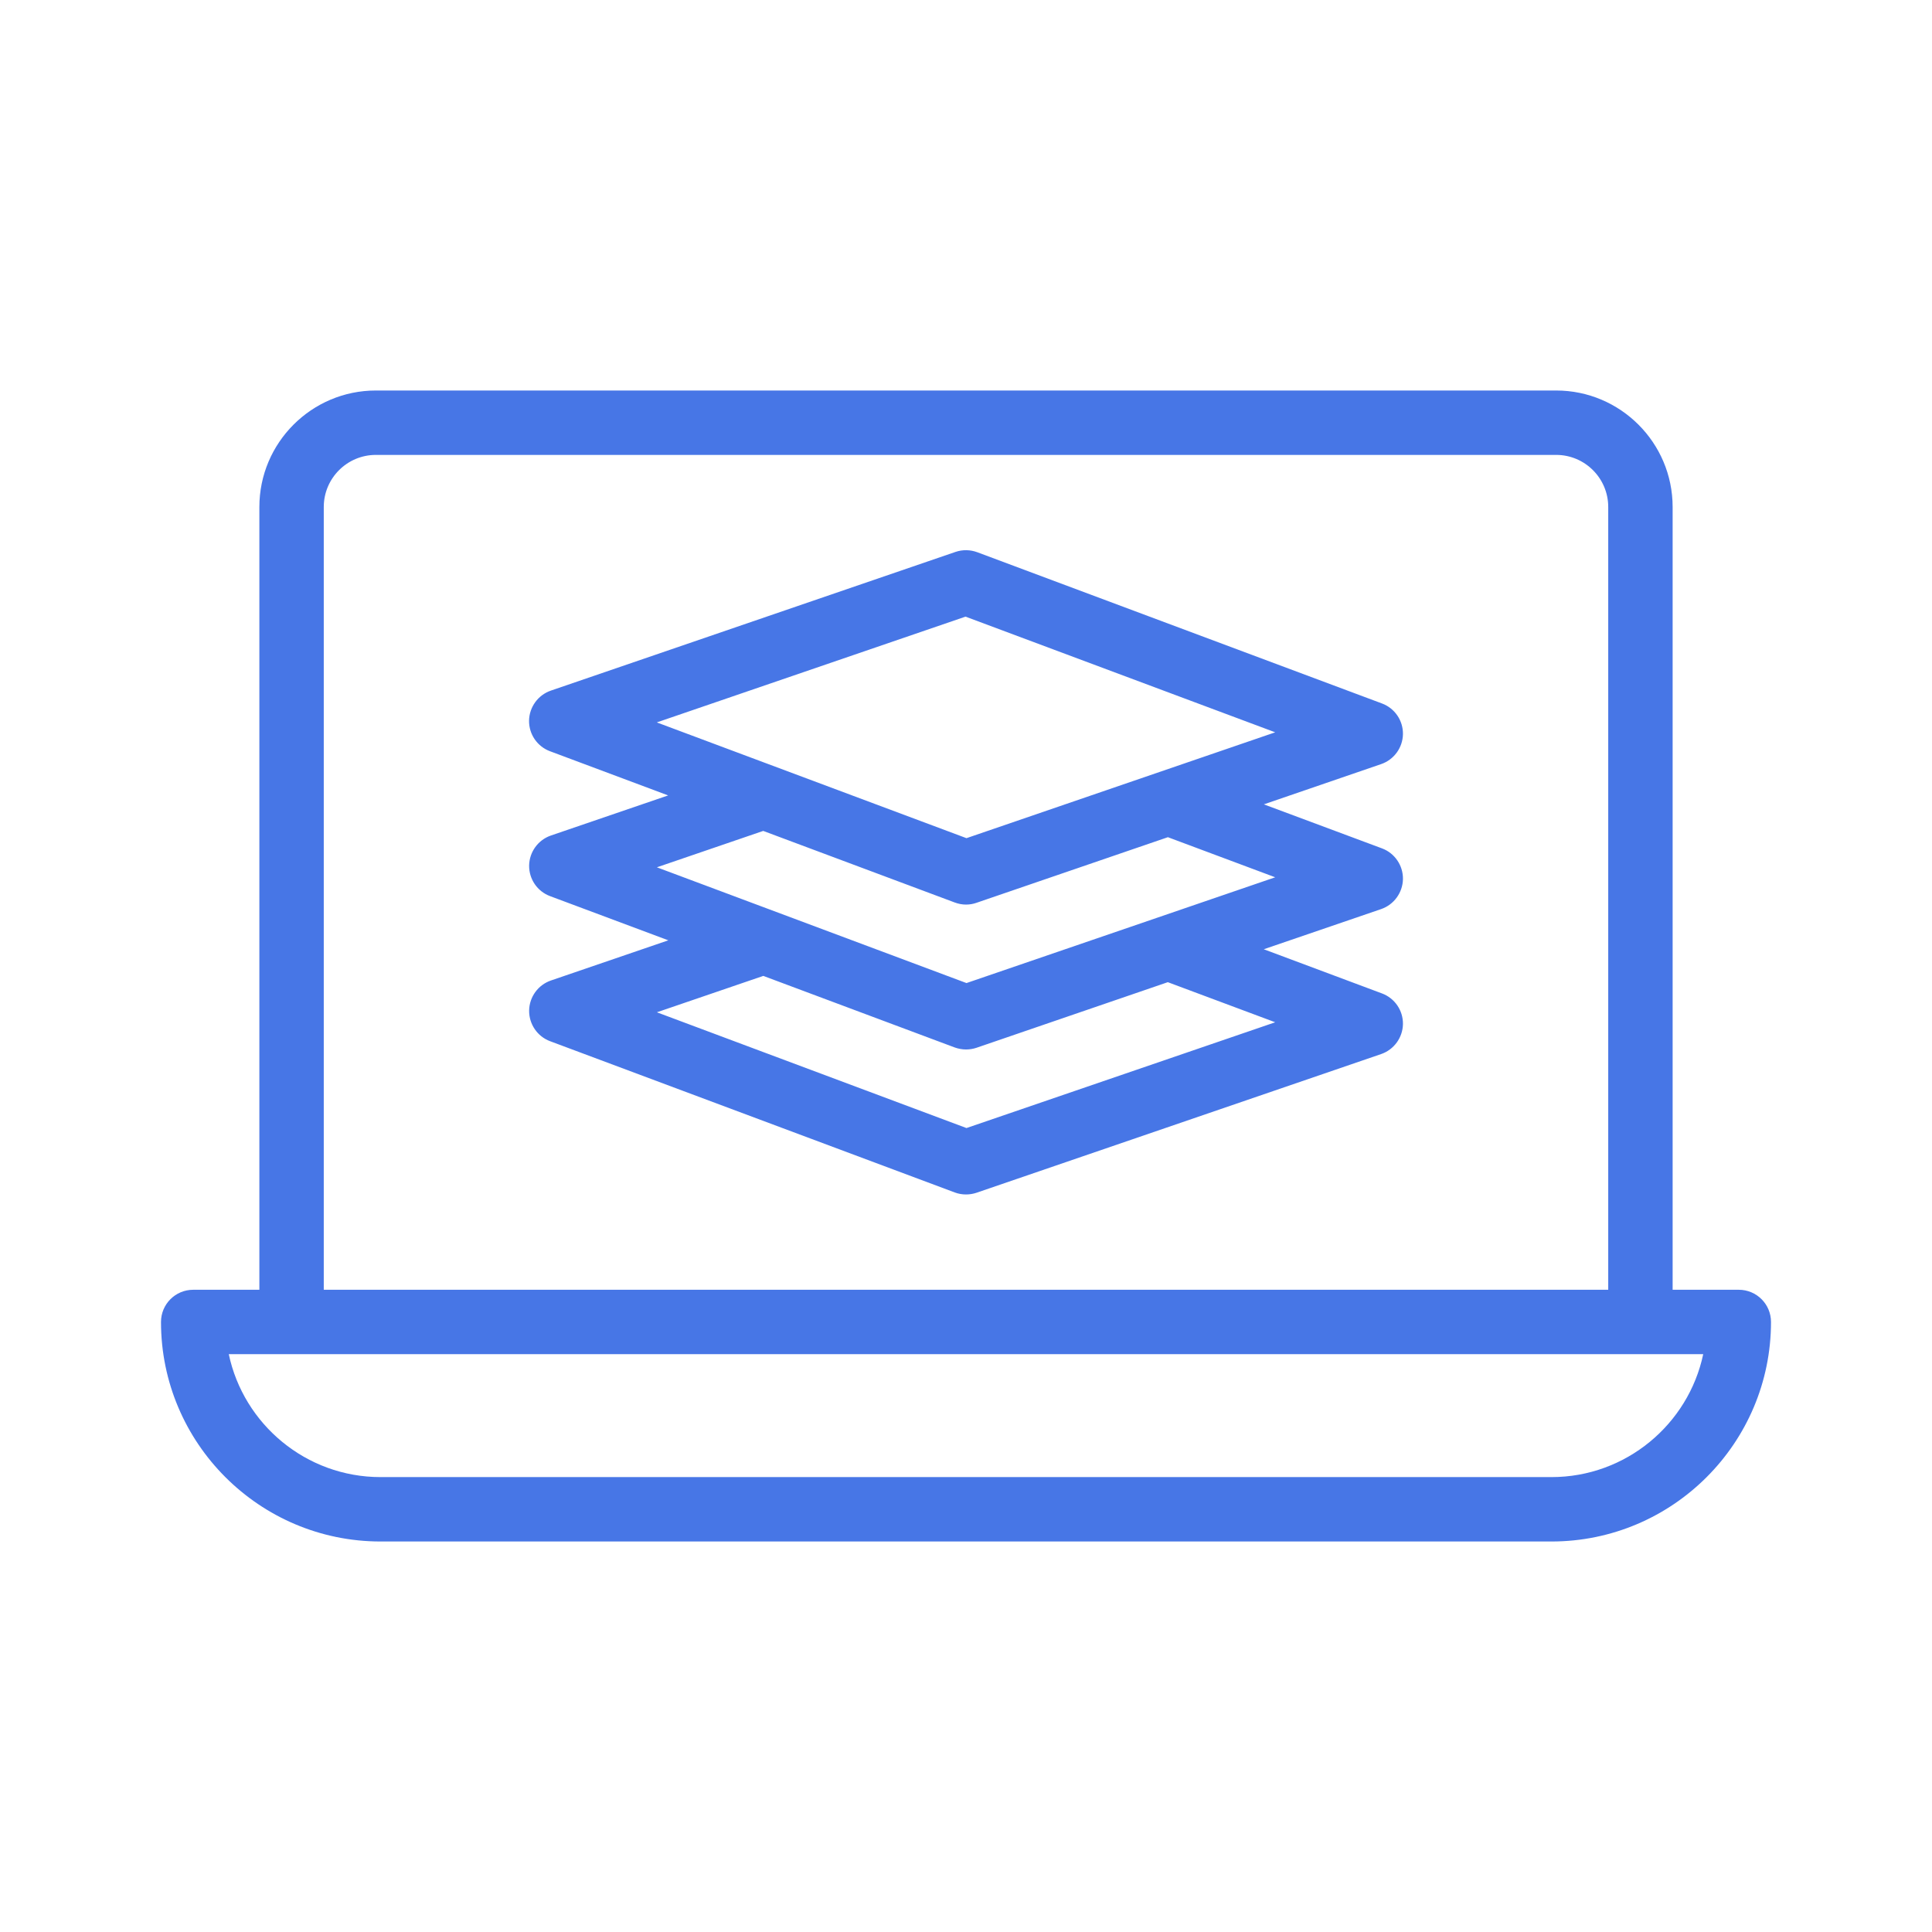
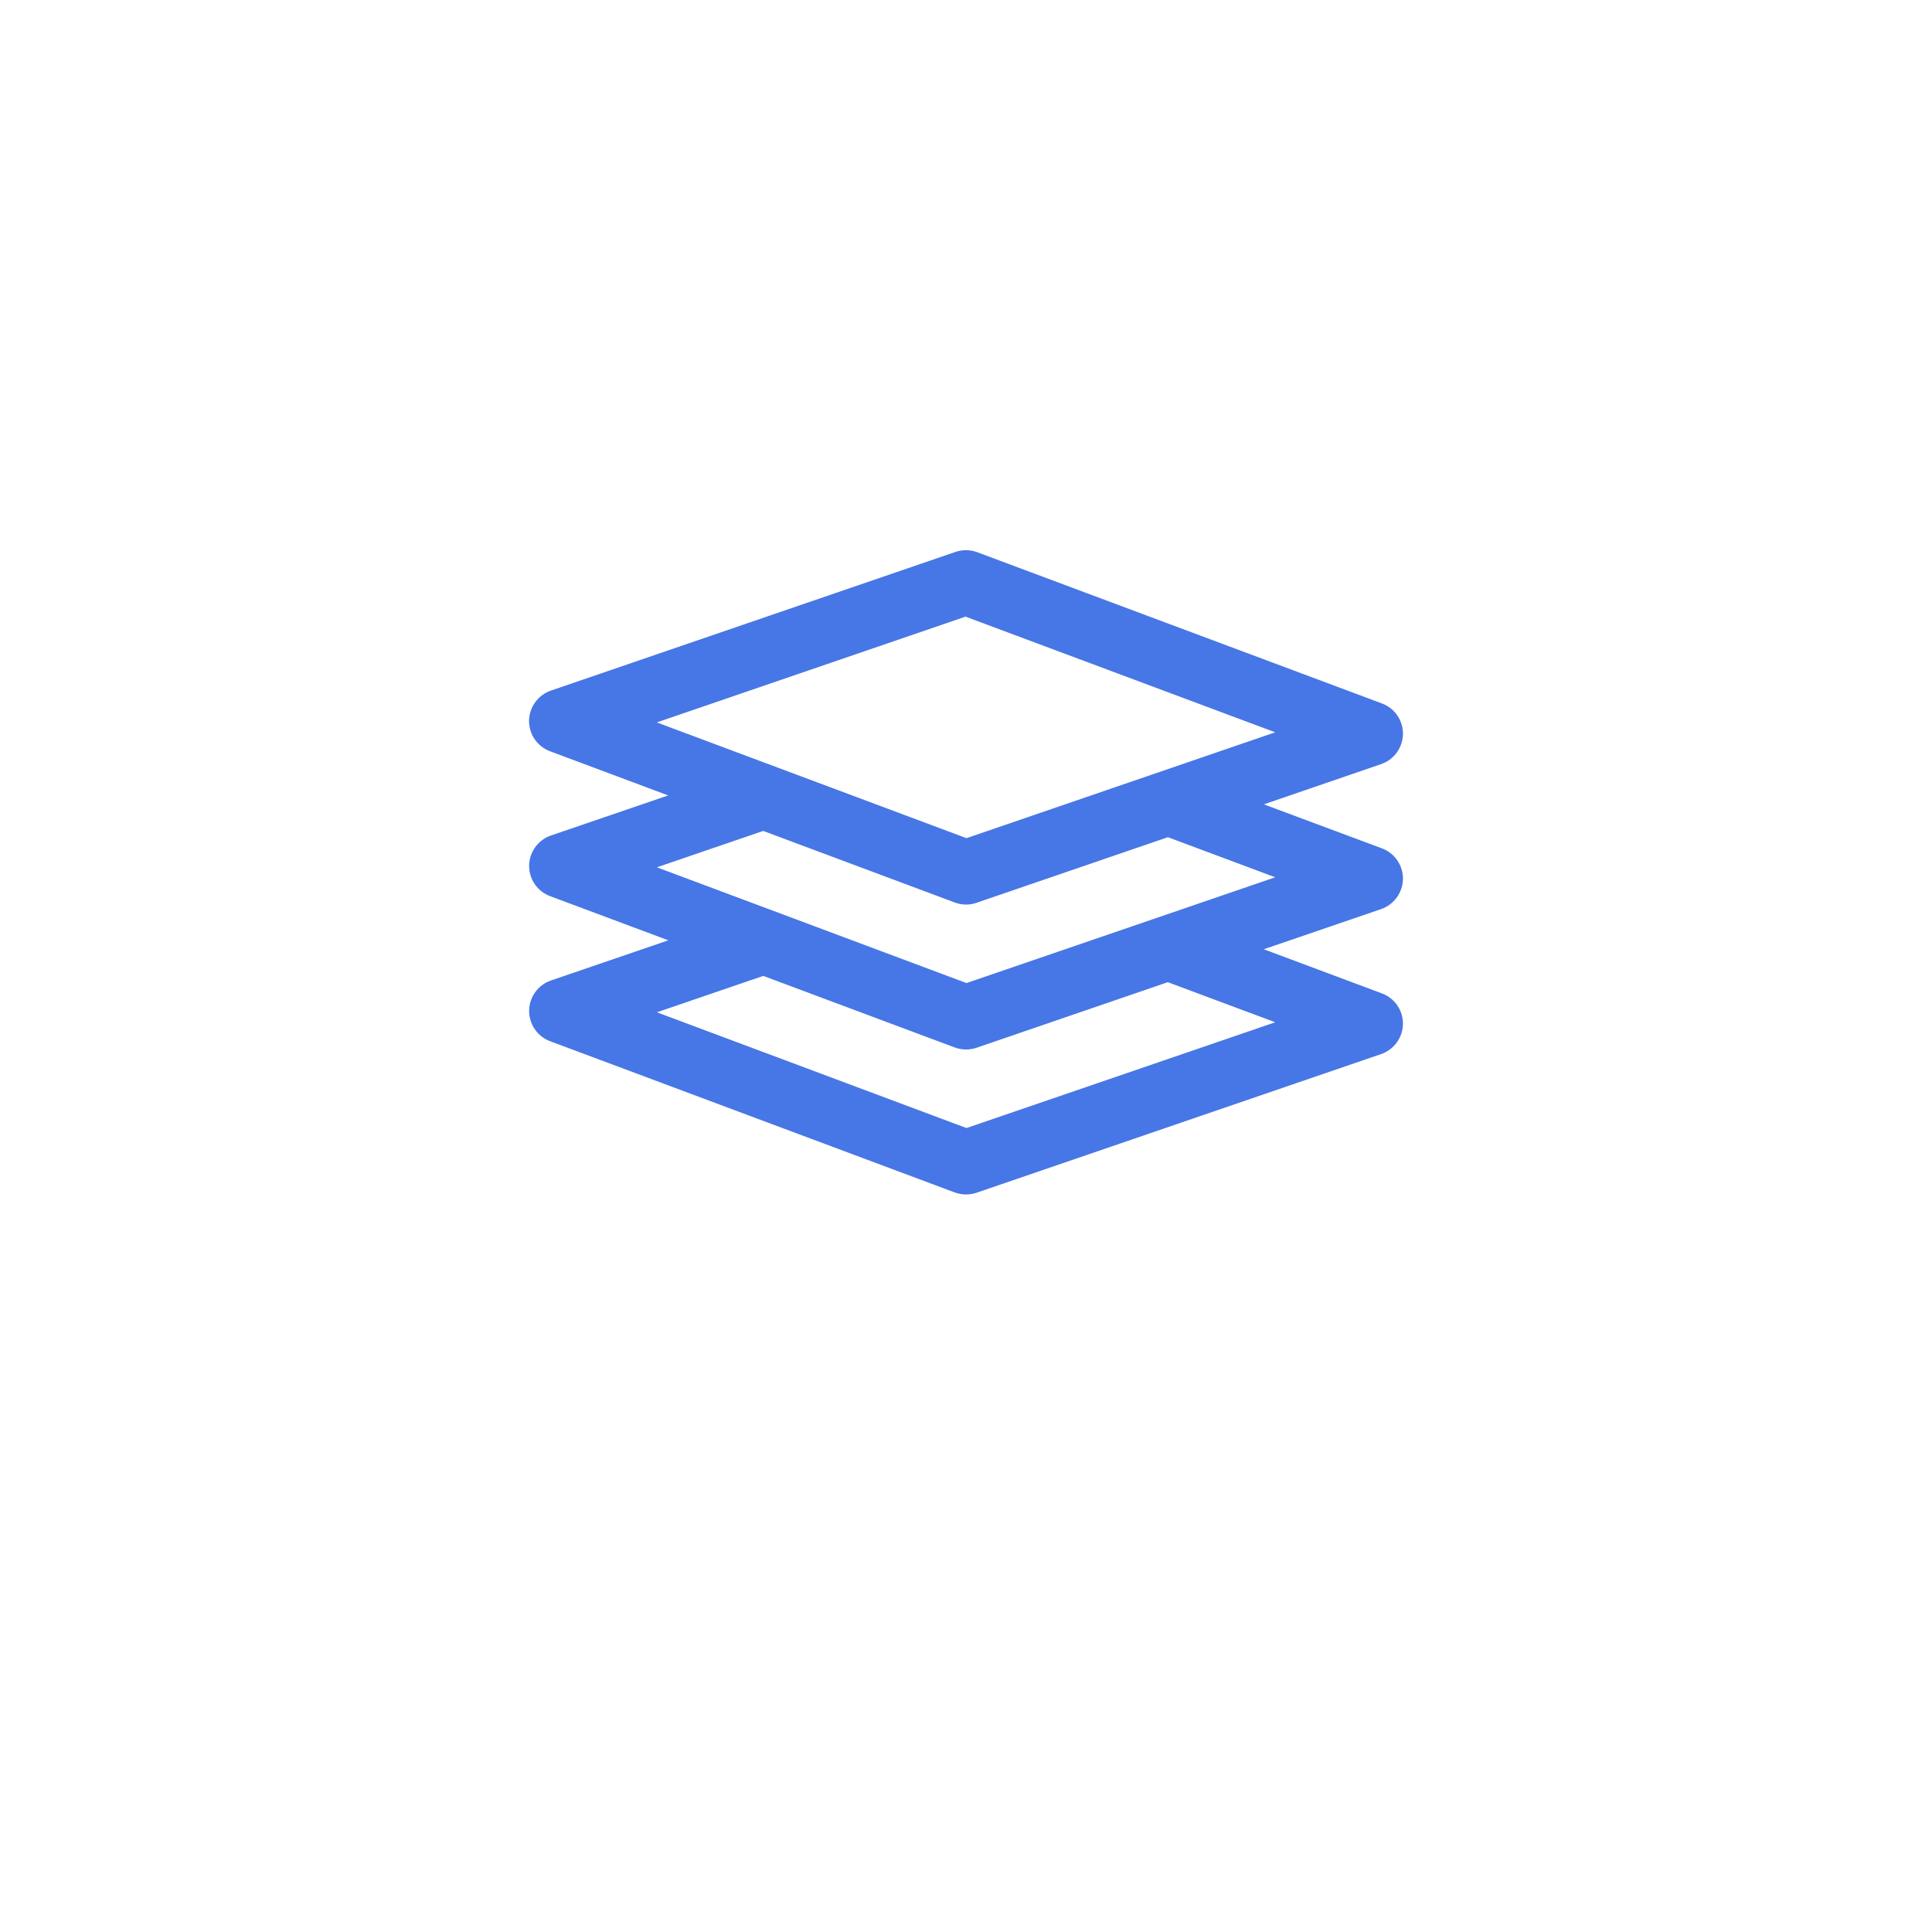
<svg xmlns="http://www.w3.org/2000/svg" width="24" height="24" viewBox="0 0 24 24" fill="none">
-   <path d="M21.6 16.022H20.778V6.298C20.778 5.5 20.129 4.851 19.331 4.851H4.669C3.871 4.851 3.222 5.5 3.222 6.298V16.022H2.4C2.179 16.022 2 16.201 2 16.422C2 17.926 3.223 19.149 4.727 19.149H19.273C20.777 19.149 22 17.926 22 16.422C22 16.201 21.821 16.022 21.6 16.022ZM4.022 6.298C4.022 5.941 4.312 5.651 4.669 5.651H19.331C19.688 5.651 19.978 5.941 19.978 6.298V16.022H4.022V6.298ZM19.273 18.349H4.727C3.802 18.349 3.026 17.693 2.842 16.822H3.622H20.378H21.158C20.974 17.693 20.198 18.349 19.273 18.349Z" fill="#4776E6" />
  <path d="M17.428 9.119C17.43 8.95 17.326 8.798 17.168 8.739L12.14 6.86C12.053 6.828 11.958 6.826 11.87 6.856L6.843 8.579C6.683 8.634 6.575 8.784 6.572 8.952C6.57 9.121 6.674 9.273 6.832 9.332L8.3 9.881L6.844 10.379C6.684 10.434 6.576 10.583 6.573 10.752C6.571 10.921 6.675 11.073 6.833 11.132L8.302 11.681L6.844 12.18C6.684 12.235 6.576 12.384 6.573 12.553C6.571 12.722 6.675 12.875 6.833 12.934L11.86 14.813C11.905 14.83 11.953 14.838 12 14.838C12.044 14.838 12.088 14.831 12.13 14.817L17.157 13.094C17.317 13.039 17.425 12.889 17.428 12.721C17.43 12.552 17.326 12.4 17.168 12.341L15.699 11.792L17.157 11.293C17.317 11.238 17.425 11.088 17.428 10.919C17.43 10.751 17.326 10.598 17.168 10.539L15.7 9.992L17.157 9.492C17.317 9.437 17.425 9.288 17.428 9.119ZM15.841 12.699L12.006 14.013L8.16 12.575L9.482 12.123L11.86 13.012C11.905 13.028 11.953 13.037 12 13.037C12.044 13.037 12.088 13.03 12.13 13.016L14.507 12.201L15.841 12.699ZM15.841 10.898L12.006 12.212L8.16 10.774L9.481 10.322L11.86 11.211C11.905 11.228 11.953 11.237 12 11.237C12.044 11.237 12.088 11.23 12.13 11.215L14.508 10.4L15.841 10.898ZM12.006 10.412L8.159 8.974L11.994 7.66L15.841 9.097L12.006 10.412Z" fill="#4776E6" />
</svg>